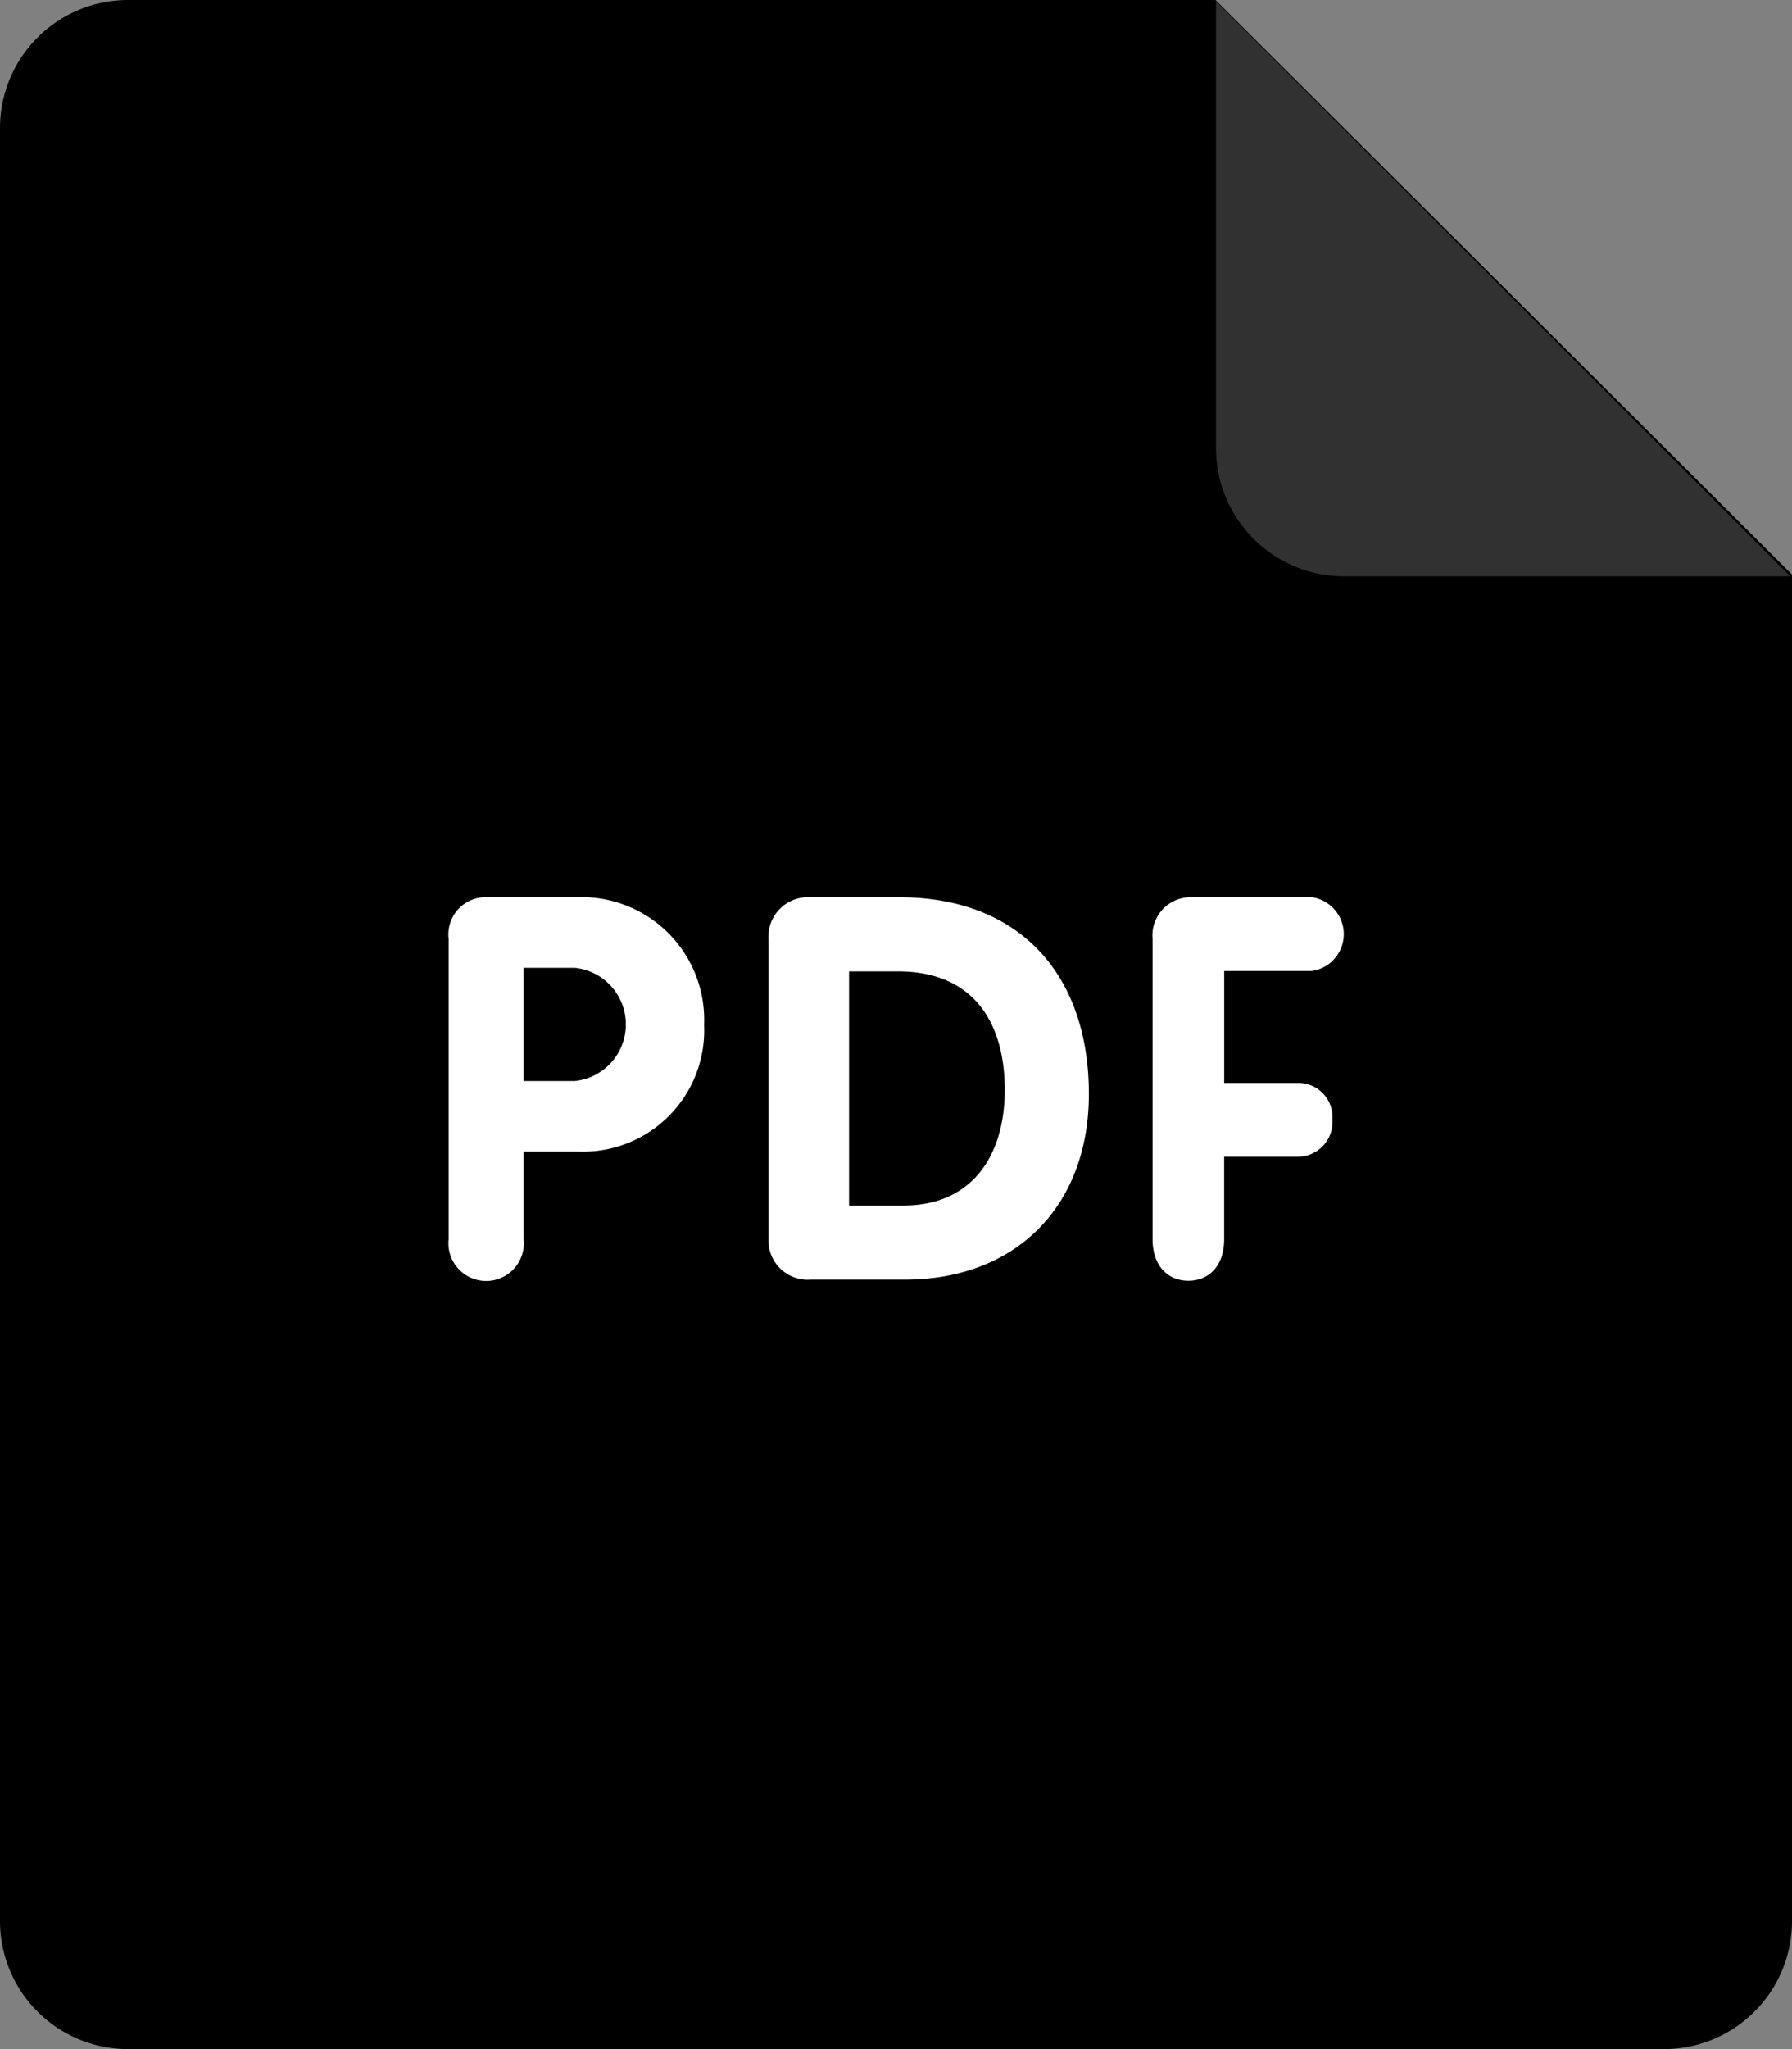
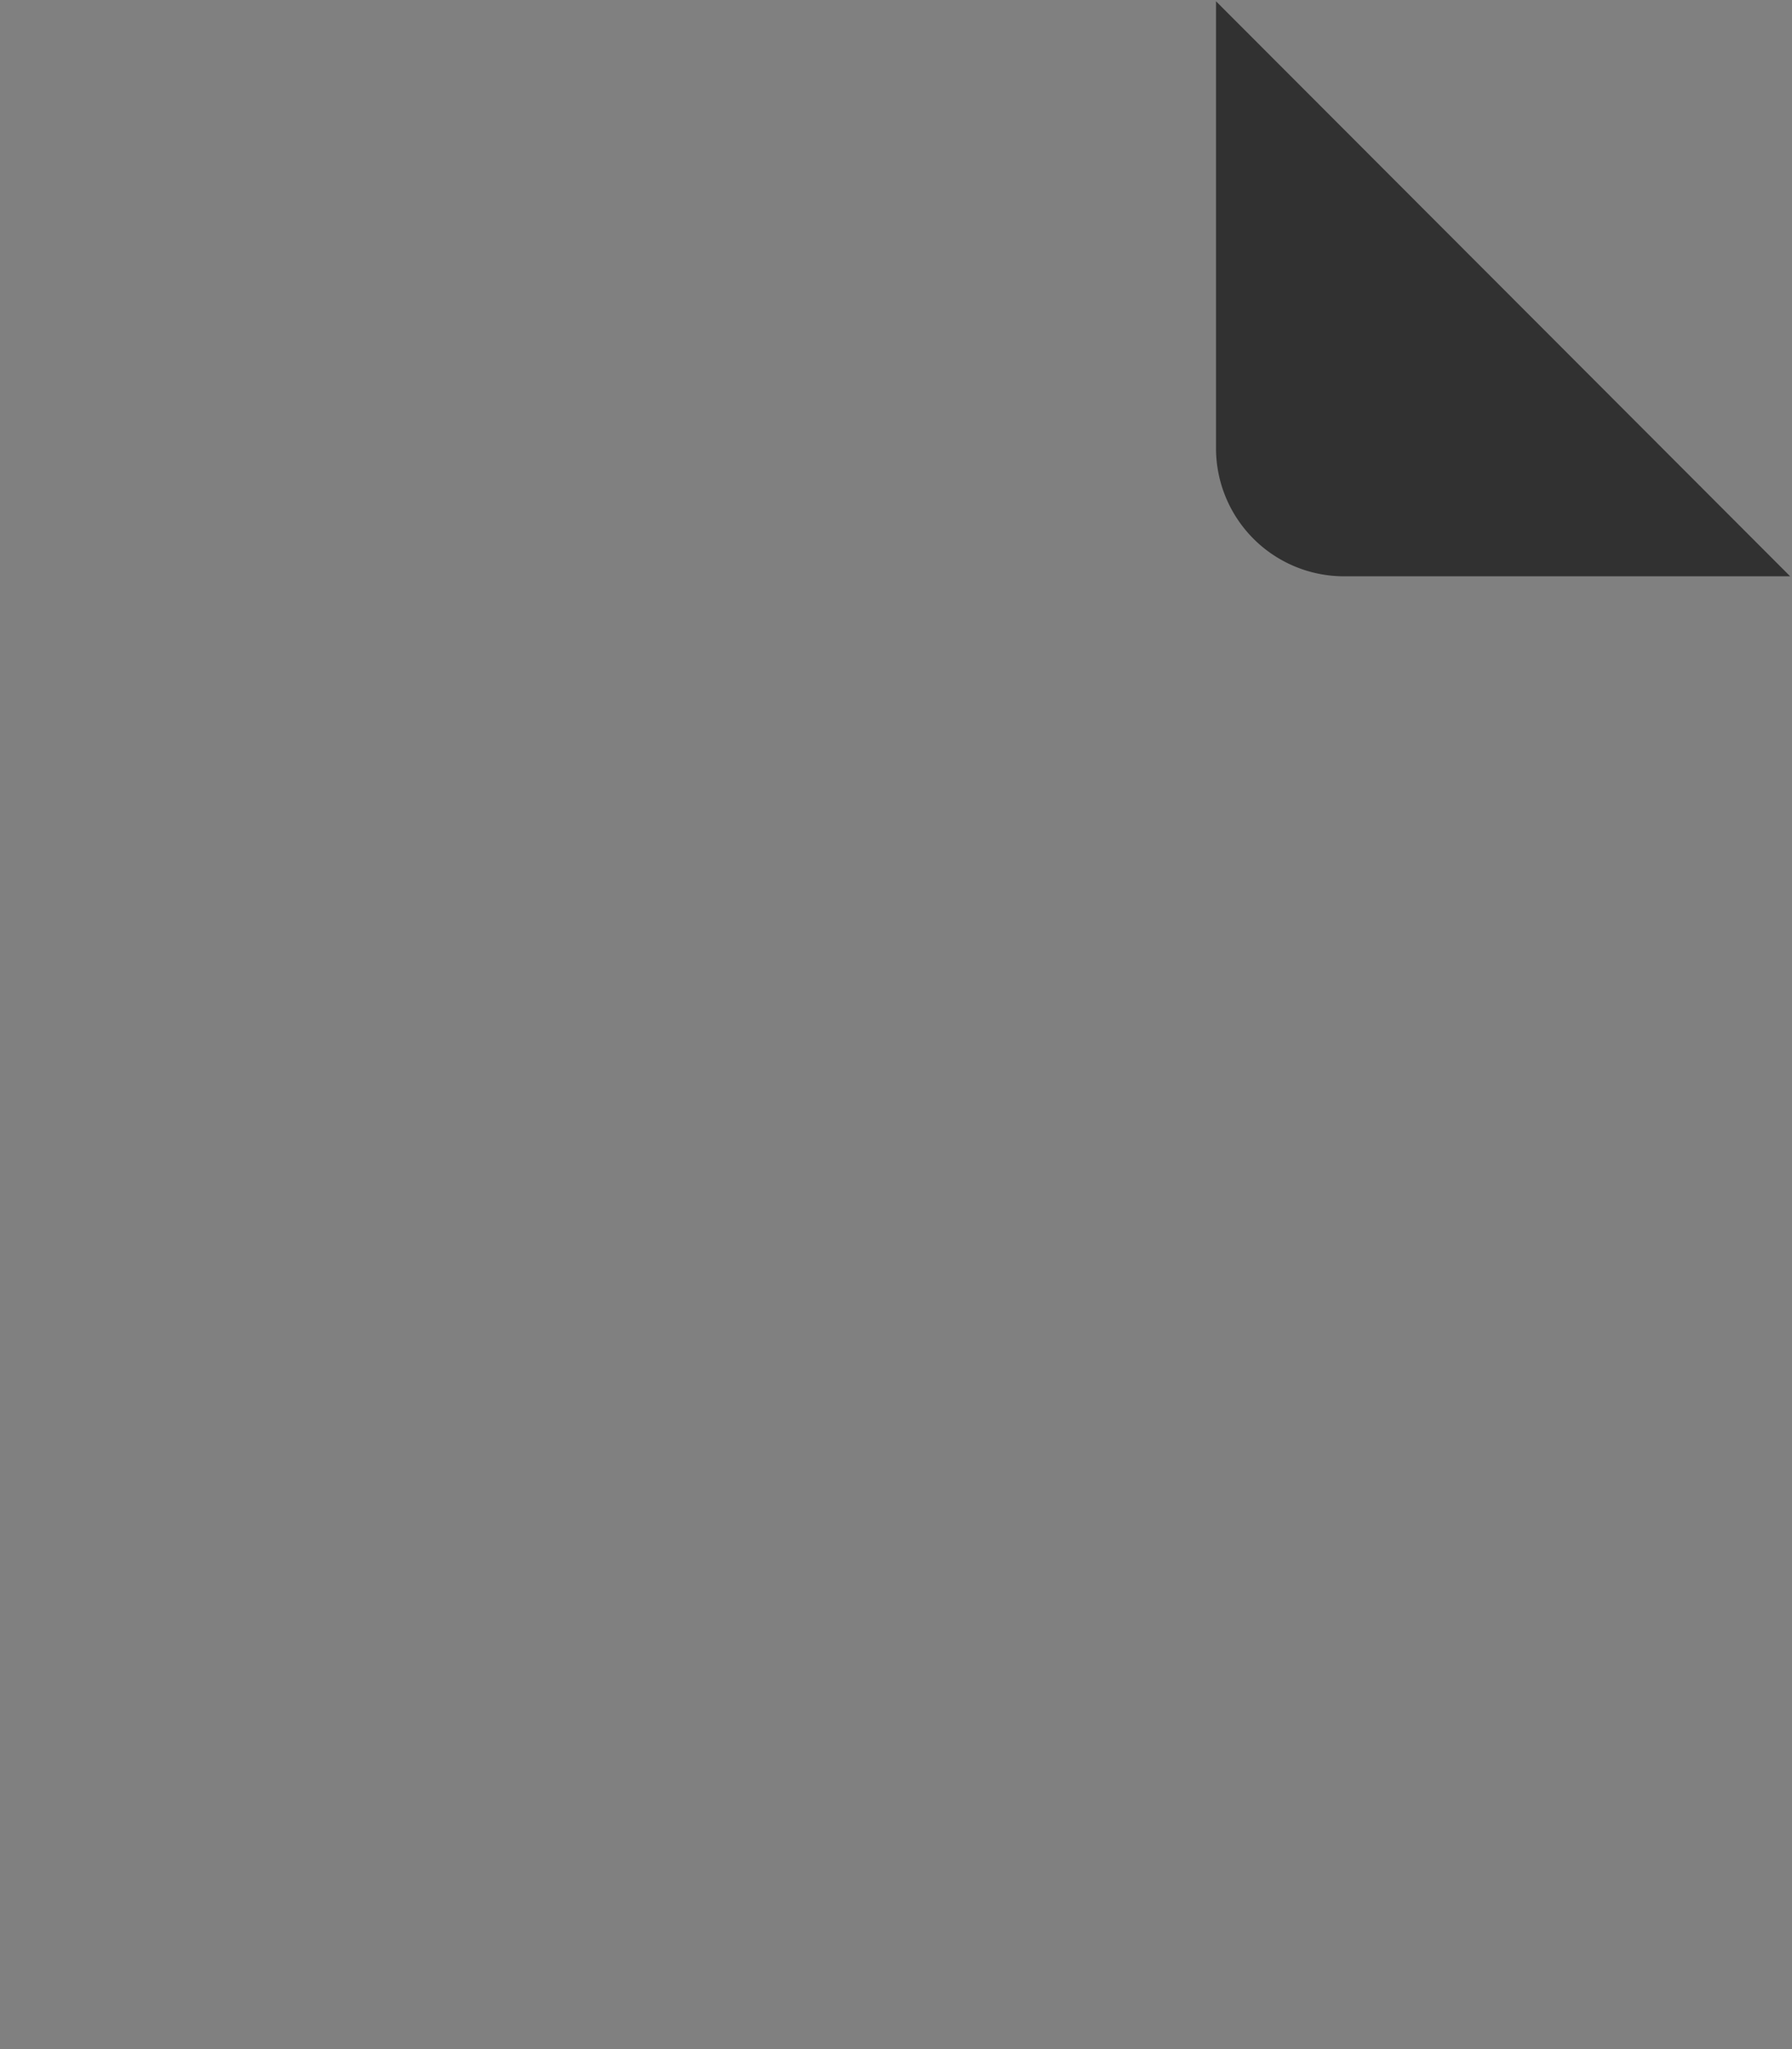
<svg xmlns="http://www.w3.org/2000/svg" width="76" height="86.857" viewBox="0 0 76 86.857">
  <rect x="0" y="0" width="76" height="86.857" fill="#808080" stroke="none" />
  <g id="pdf" transform="translate(-19.329)">
-     <path id="Path_111" data-name="Path 111" d="M24.758,0H70.881L95.329,24.353V81.429A5.429,5.429,0,0,1,89.9,86.857H24.758a5.429,5.429,0,0,1-5.429-5.429v-76A5.429,5.429,0,0,1,24.758,0Z" />
    <path id="Path_112" data-name="Path 112" d="M227.307,24.567H208.386a5.43,5.43,0,0,1-5.429-5.429V.193Z" transform="translate(-132.056 -0.139)" fill="#313131" />
-     <path id="Path_113" data-name="Path 113" d="M123.688,138.544a1.578,1.578,0,0,0,0-3.124h-5.179a1.618,1.618,0,0,0-1.577,1.764v12.727c0,1.135.646,1.764,1.52,1.764s1.517-.63,1.517-1.764v-3.493H123.1a1.47,1.47,0,0,0,1.458-1.585,1.444,1.444,0,0,0-1.458-1.542H119.97v-4.747Zm-17.5-3.124h-3.789a1.676,1.676,0,0,0-1.759,1.753v12.749a1.67,1.67,0,0,0,1.8,1.707h3.977c4.706,0,7.814-3.1,7.814-7.877C114.226,138.7,111.3,135.42,106.184,135.42Zm.182,13.067h-2.31v-9.924h2.082c3.151,0,4.522,2.115,4.522,5.032C110.66,146.326,109.313,148.487,106.366,148.487ZM92.485,135.42H88.731a1.579,1.579,0,0,0-1.653,1.764v12.727a1.6,1.6,0,1,0,3.181,0V146.2h2.353a5.139,5.139,0,0,0,5.3-5.366A5.2,5.2,0,0,0,92.485,135.42Zm-.062,7.79H90.259v-4.8h2.163a2.412,2.412,0,0,1,0,4.8Z" transform="translate(-48.722 -97.387)" fill="#fff" />
  </g>
</svg>